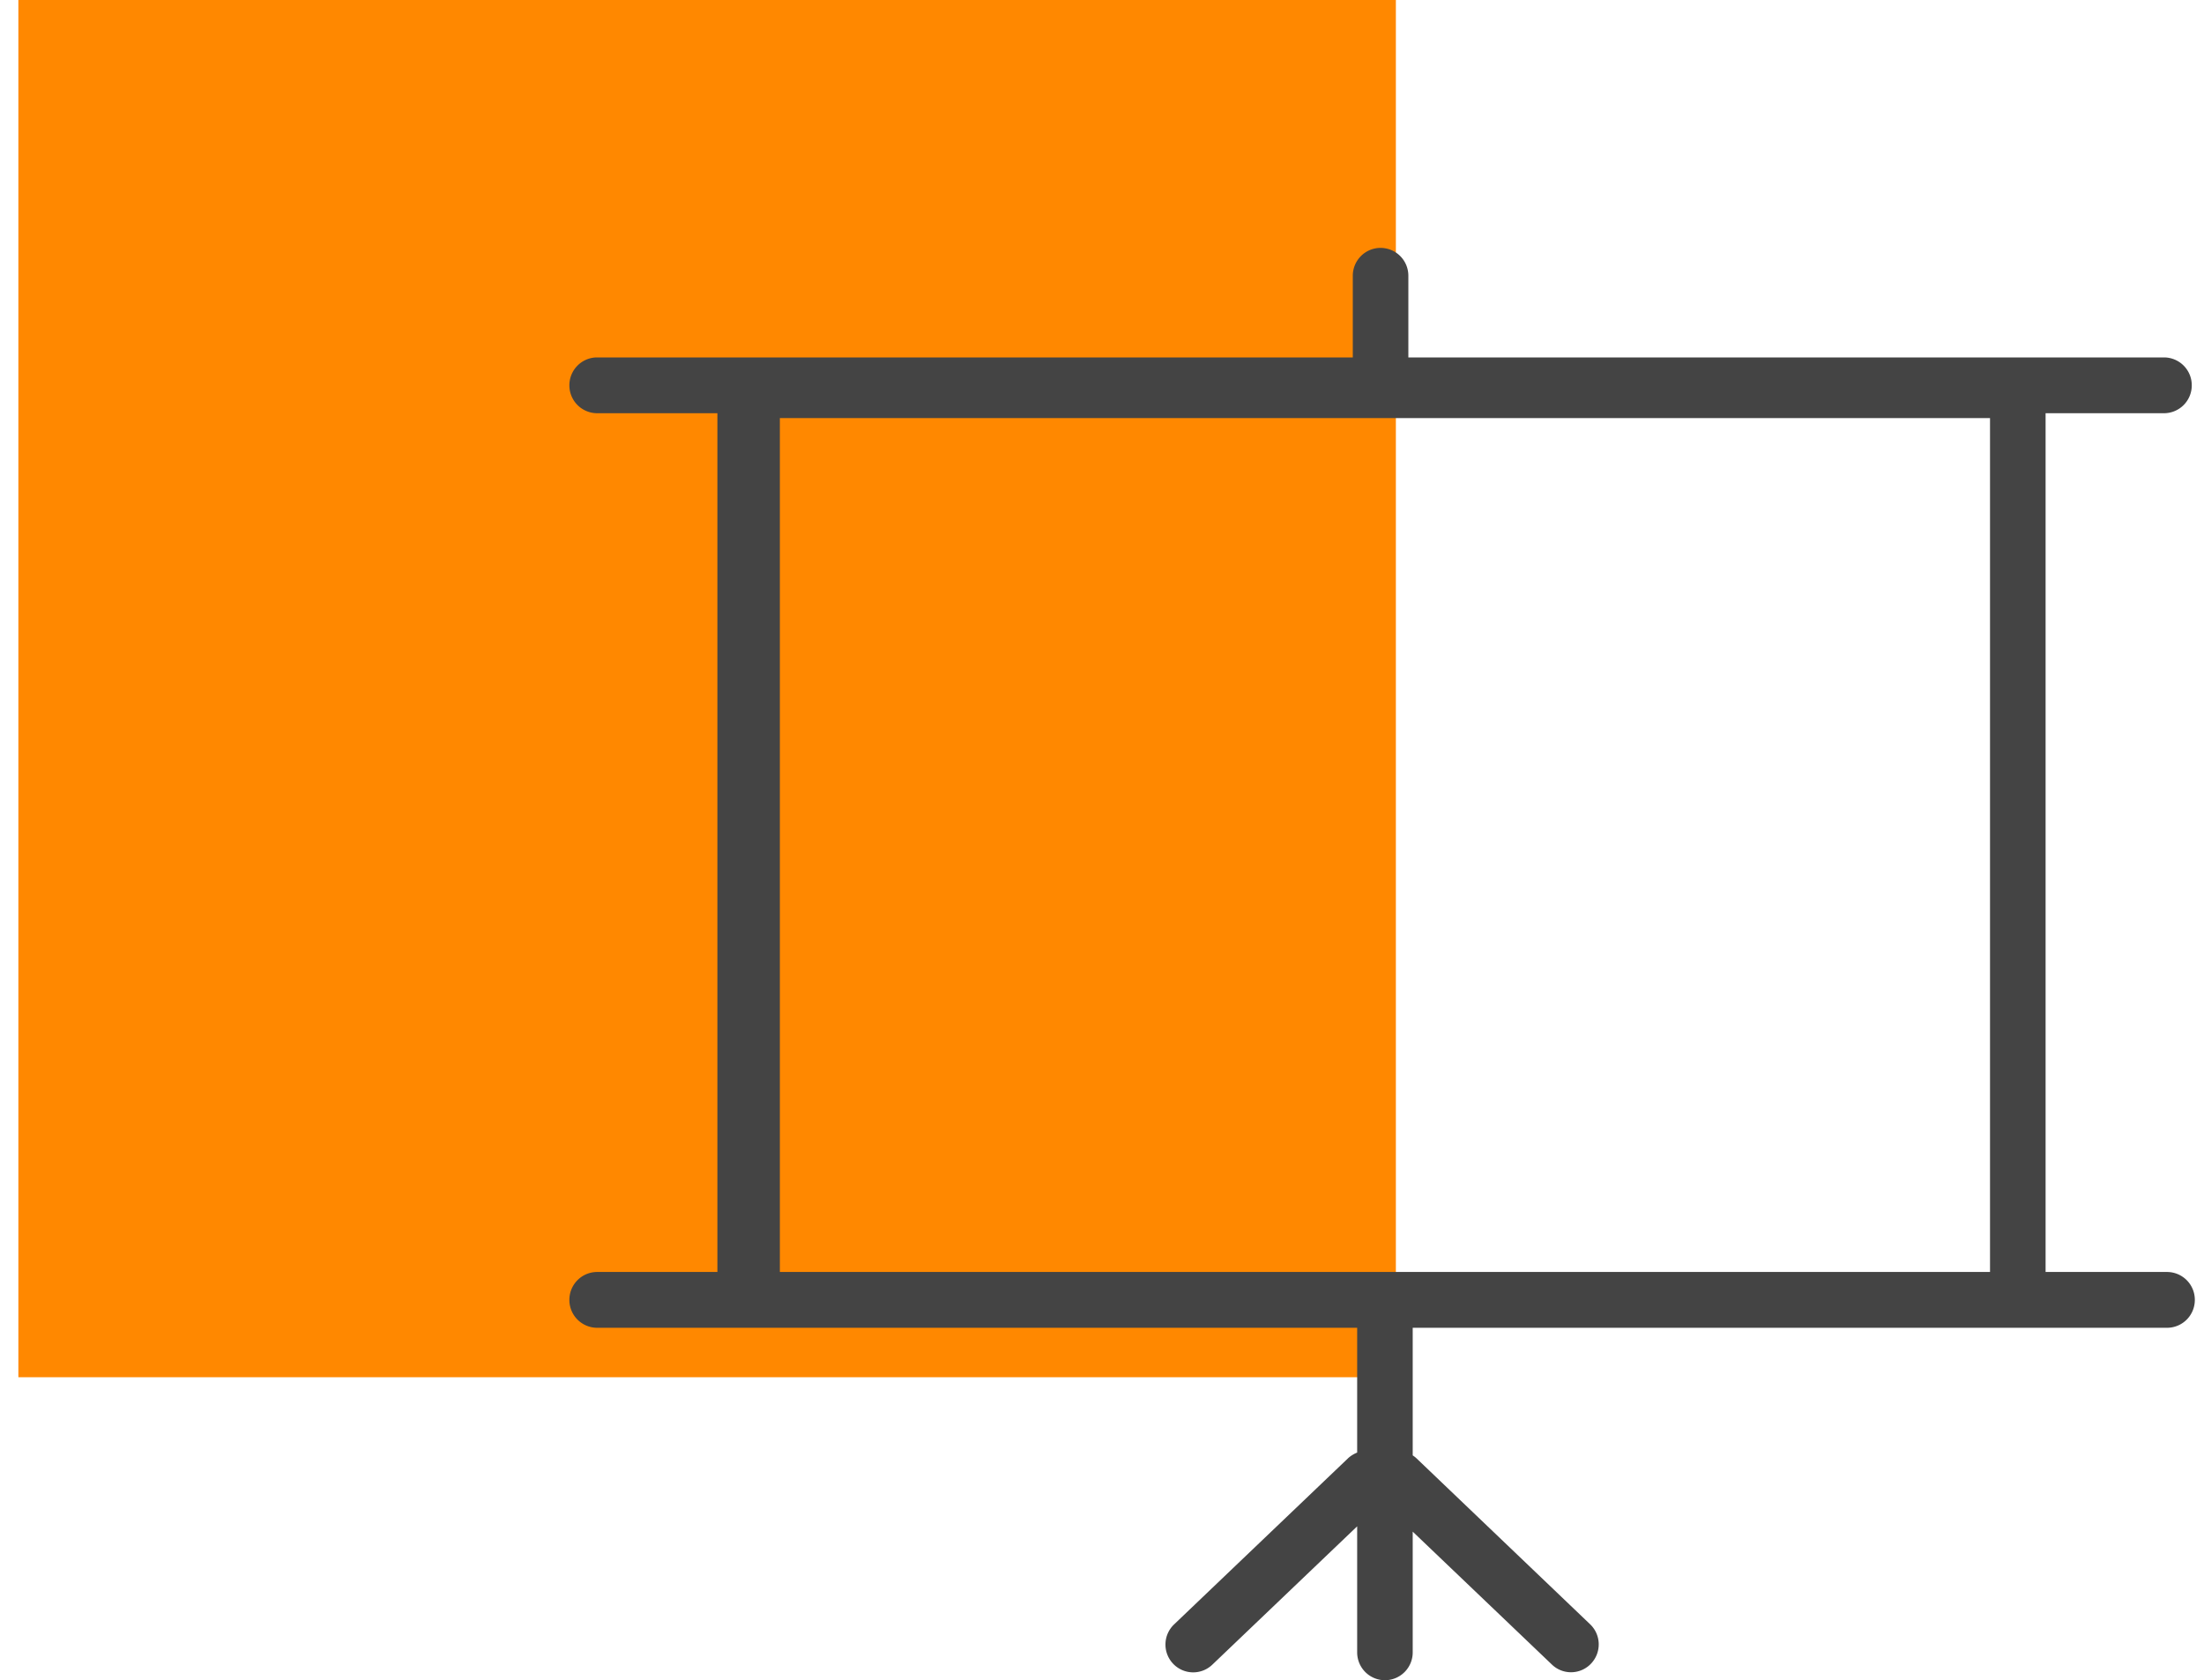
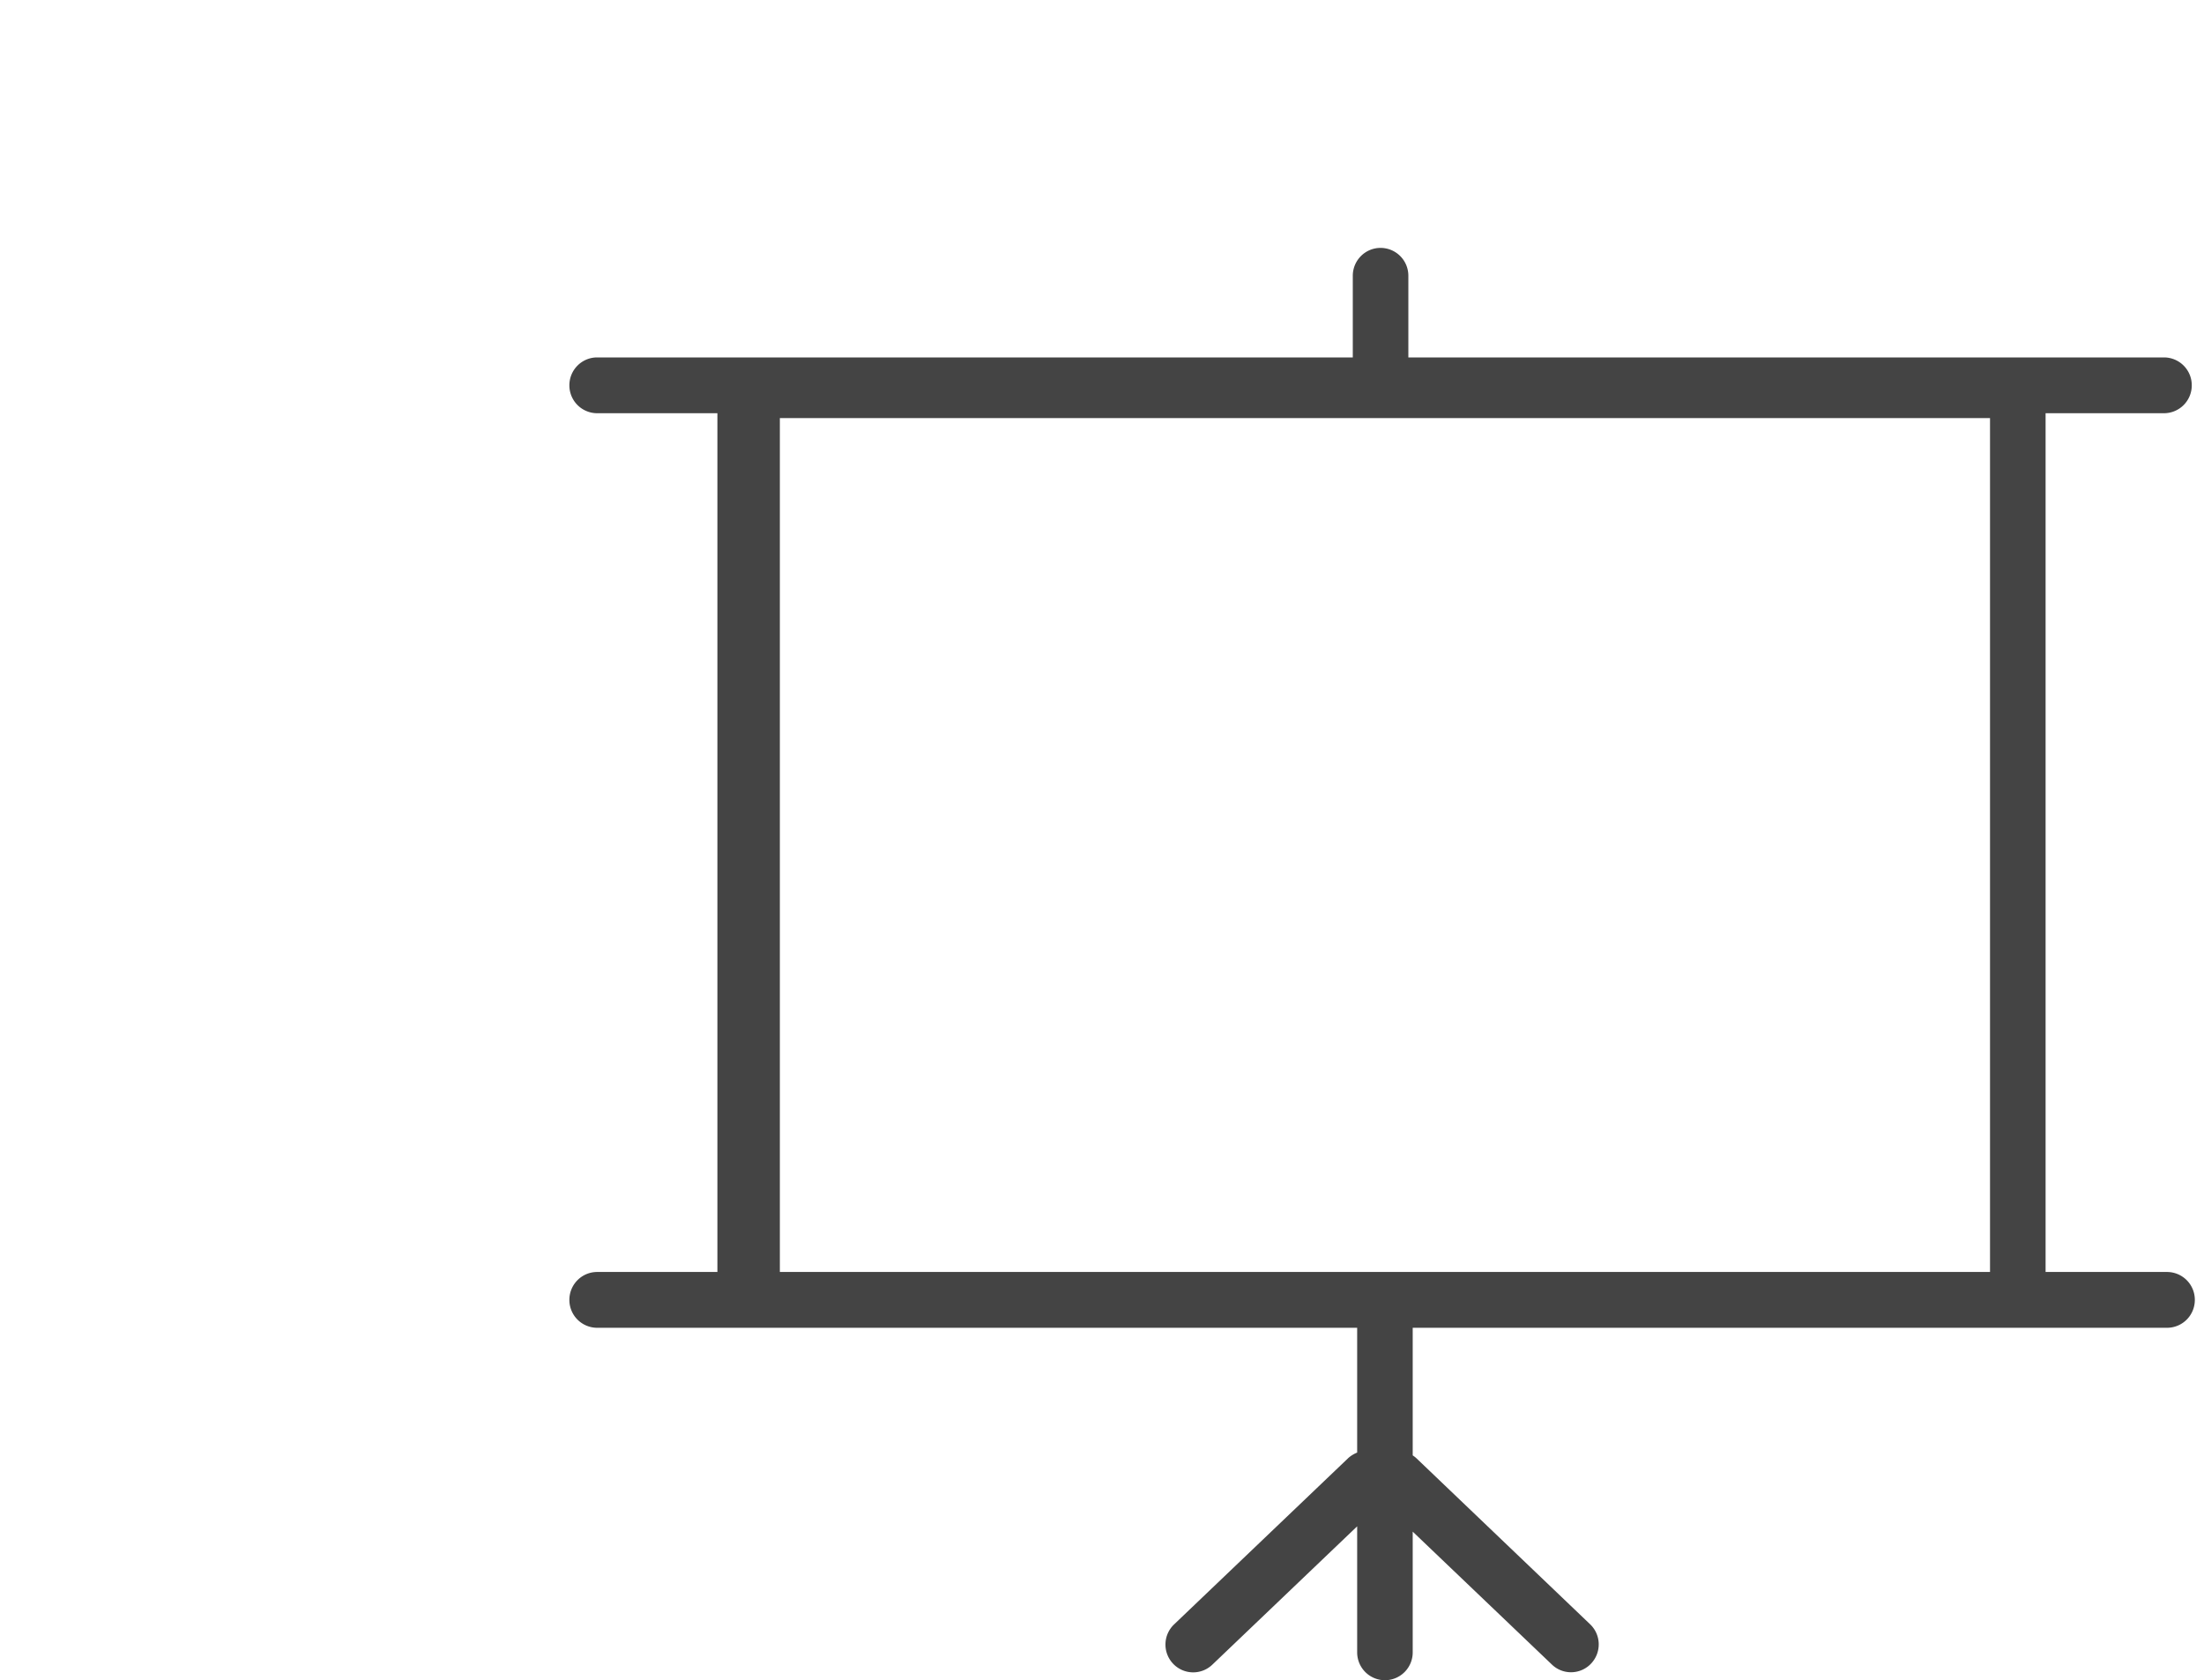
<svg xmlns="http://www.w3.org/2000/svg" width="80" height="61" viewBox="0 0 80 61">
  <g fill="none" fill-rule="evenodd">
-     <path fill="#F80" d="M.667 0h50v50h-50z" />
    <path d="M48.92 52.952c.101-.096.221-.168.342-.217v-4.53H21.675a1.01 1.01 0 0 1-1.008-1.013c0-.56.451-1.013 1.008-1.013h4.365V15.002h-4.365a1.01 1.01 0 0 1-1.008-1.013c0-.56.451-1.013 1.008-1.013h27.428v-2.963c0-.56.451-1.013 1.008-1.013a1.01 1.01 0 0 1 1.009 1.013v2.963h27.428a1.01 1.01 0 0 1 1.008 1.013 1.01 1.01 0 0 1-1.008 1.013H74.25v31.177h4.408a1.01 1.01 0 0 1 1.009 1.013 1.01 1.01 0 0 1-1.009 1.013h-27.38v4.632c.048.033.096.067.14.11l6.3 6.022c.403.386.417 1.023.033 1.428a1 1 0 0 1-1.421.034l-5.052-4.825v4.38A1.01 1.01 0 0 1 50.27 61a1.01 1.01 0 0 1-1.008-1.013v-4.574l-5.258 5.023a1.004 1.004 0 0 1-1.422-.034 1.011 1.011 0 0 1 .034-1.428l6.305-6.022zm23.313-6.773v-31H28.307v31h43.926z" fill="#444" fill-rule="nonzero" />
  </g>
</svg>